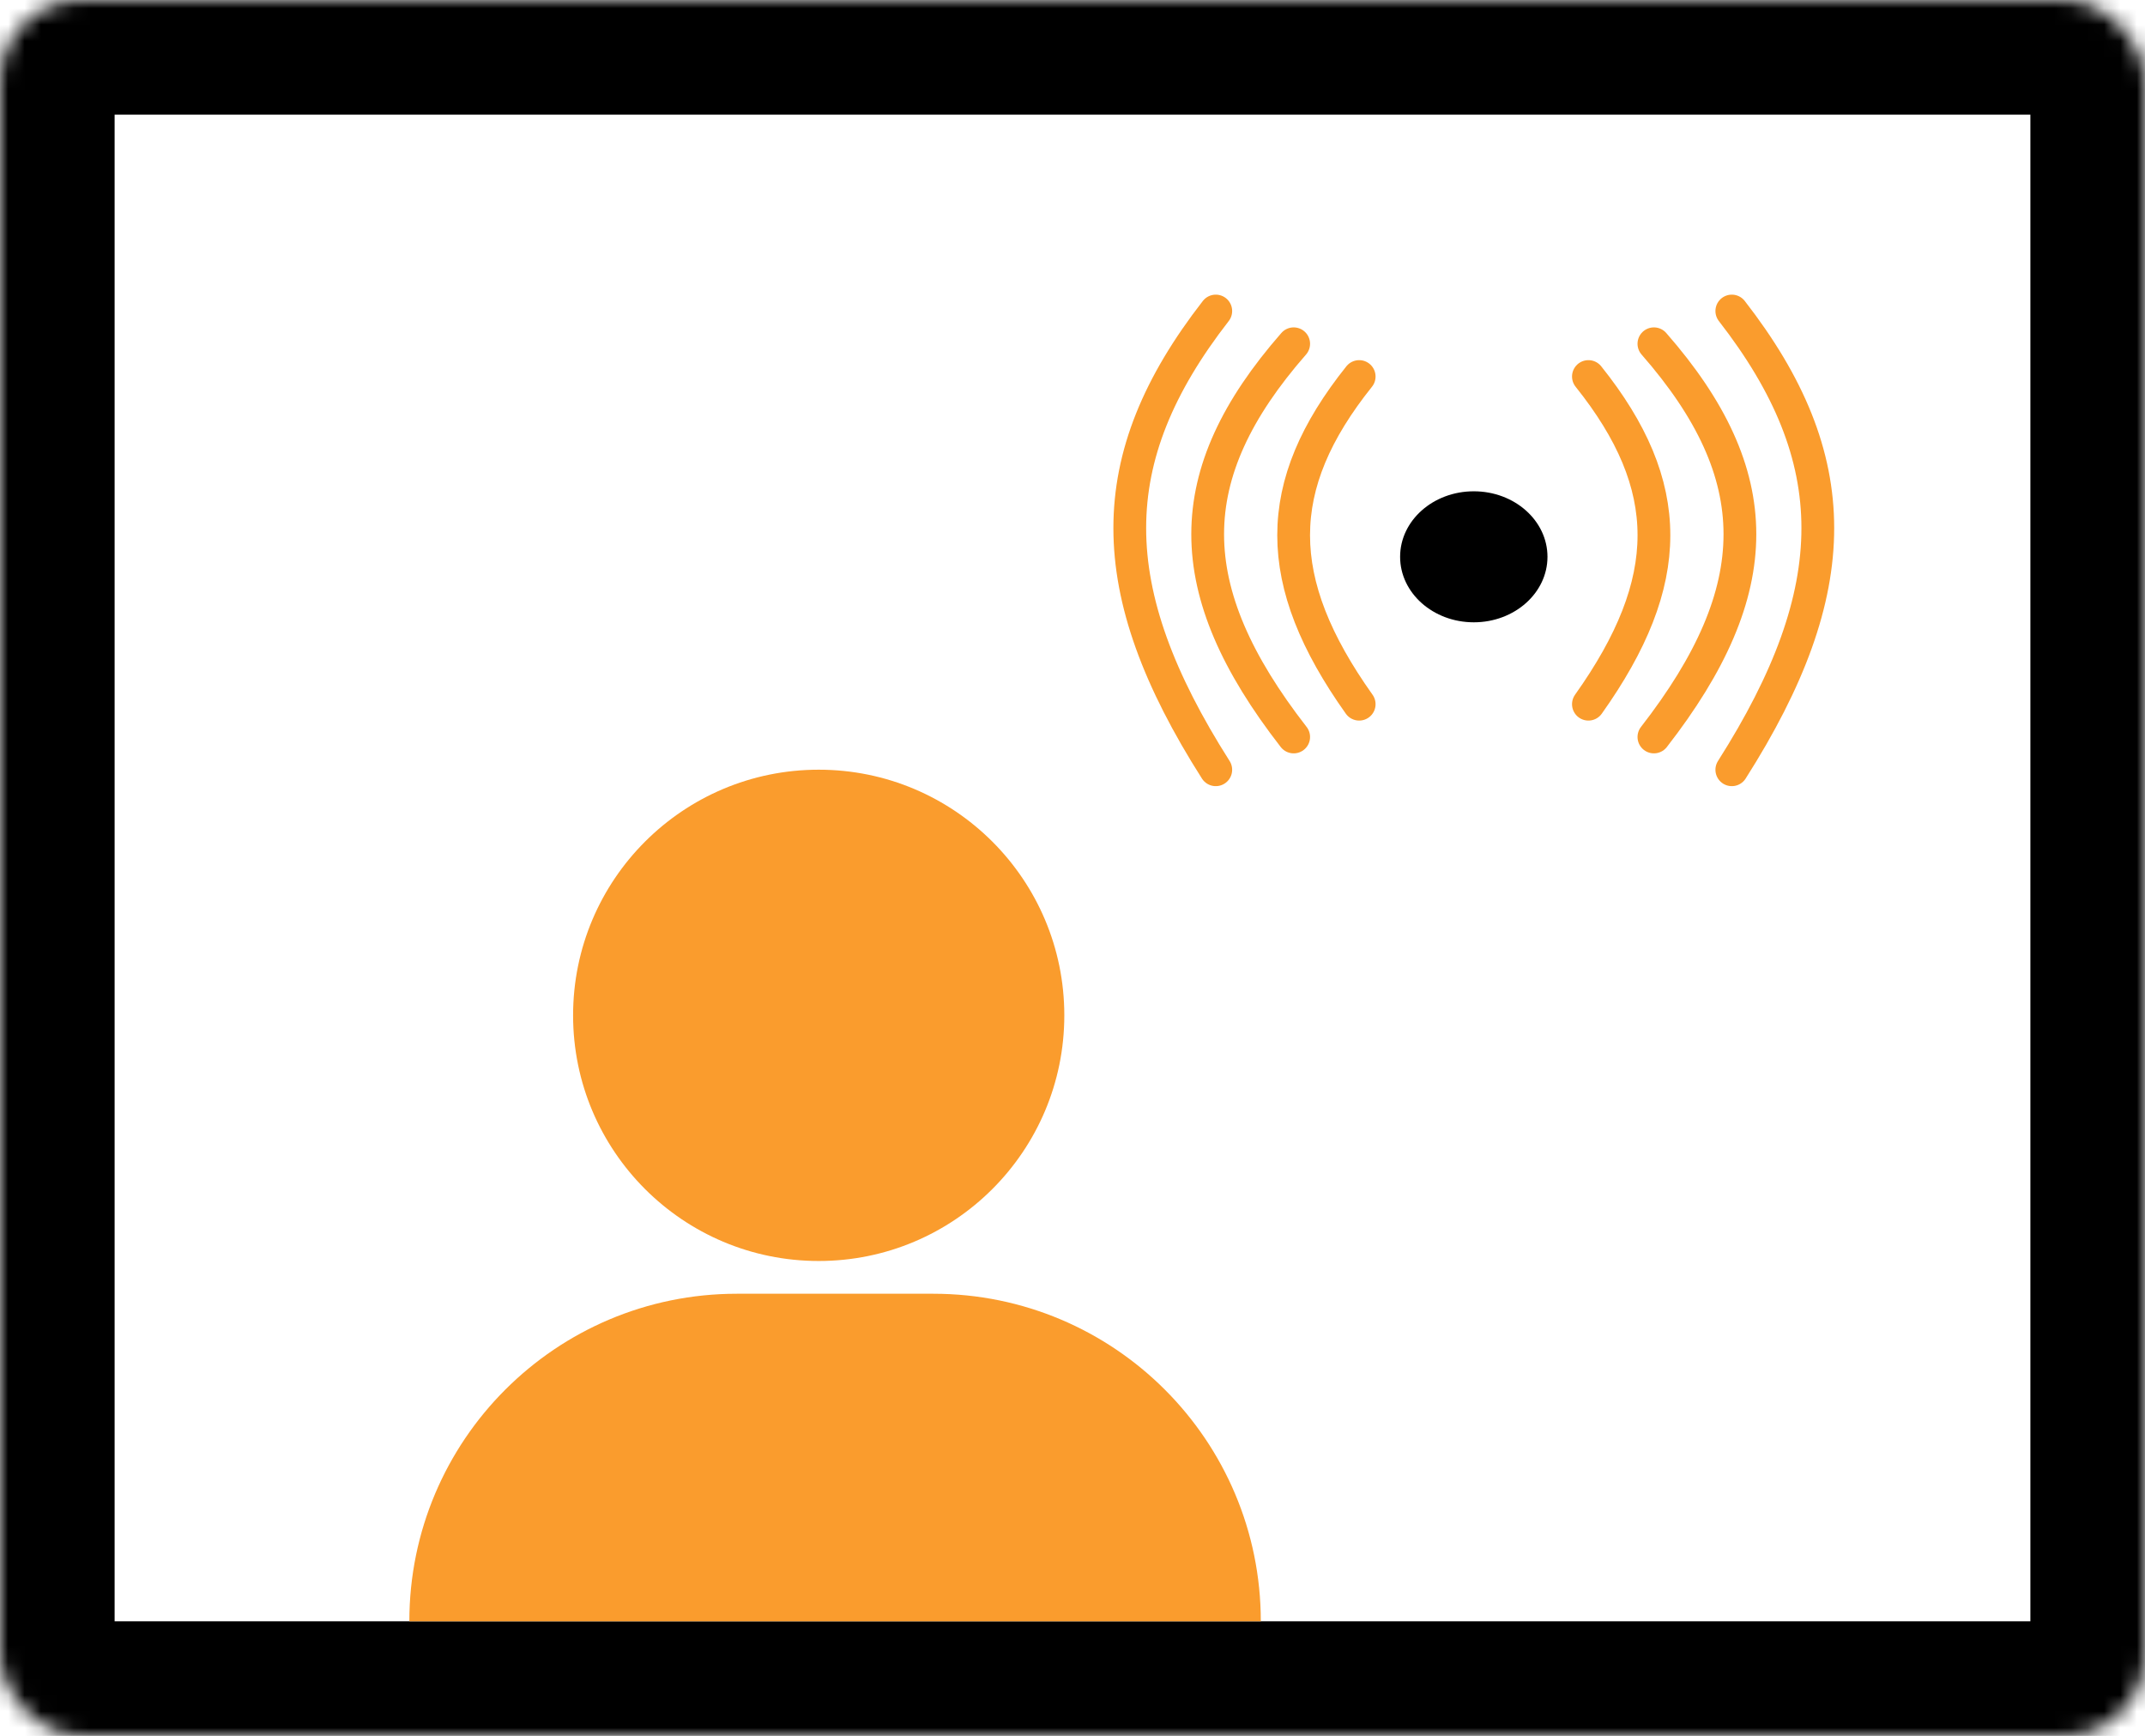
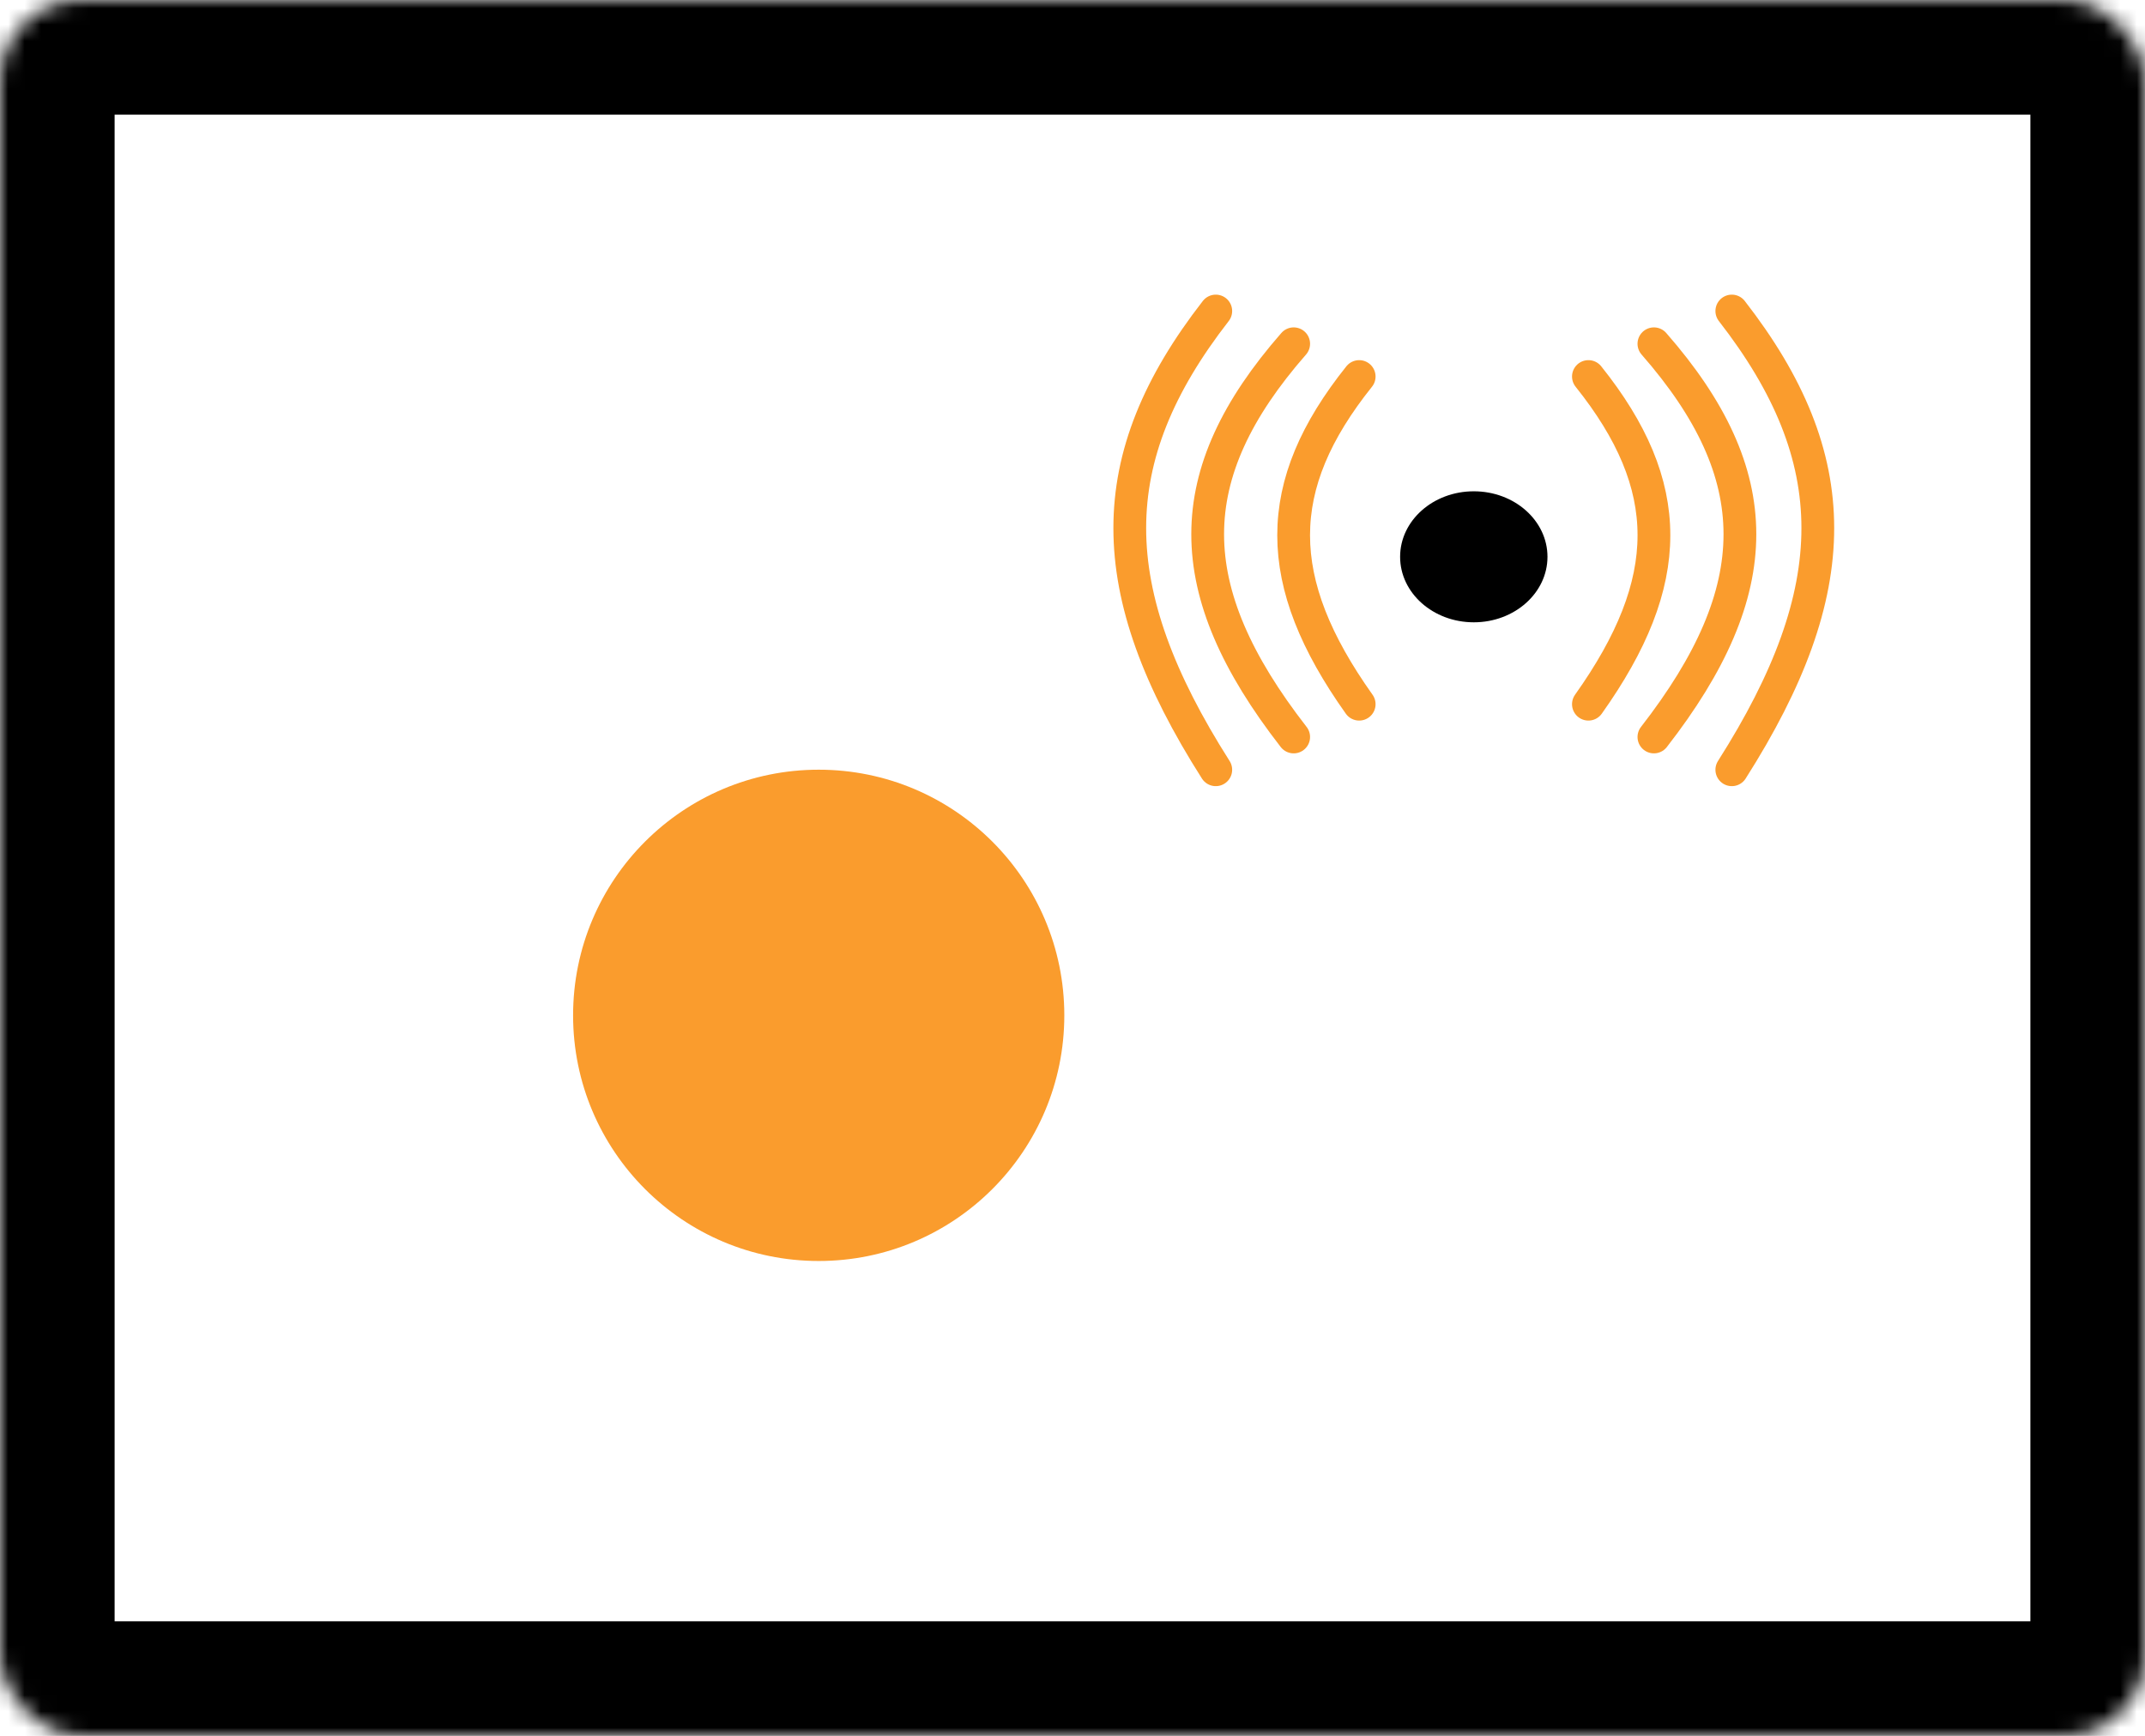
<svg xmlns="http://www.w3.org/2000/svg" width="131" height="106" viewBox="0 0 131 106" fill="none">
  <mask id="path-1-inside-1_934_103" fill="white">
    <rect width="131" height="106" rx="5" />
  </mask>
  <rect width="131" height="106" rx="5" stroke="black" stroke-width="14" mask="url(#path-1-inside-1_934_103)" />
  <circle cx="50" cy="62" r="15" fill="#FA9C2D" />
  <ellipse cx="90.008" cy="34" rx="4.5" ry="4" fill="black" />
  <path d="M83.008 22.992C77.672 29.662 77.672 35.497 83.008 43" stroke="#FA9C2D" stroke-width="2.001" stroke-linecap="round" />
  <path d="M97.008 22.992C102.343 29.662 102.343 35.497 97.008 43" stroke="#FA9C2D" stroke-width="2.001" stroke-linecap="round" />
  <path d="M79.008 20.992C72.005 28.995 72.005 35.998 79.008 45.002" stroke="#FA9C2D" stroke-width="2.001" stroke-linecap="round" />
  <path d="M101.008 20.992C108.011 28.995 108.011 35.998 101.008 45.002" stroke="#FA9C2D" stroke-width="2.001" stroke-linecap="round" />
  <path d="M74.25 18.992C67.247 27.996 67.247 35.999 74.25 47.004" stroke="#FA9C2D" stroke-width="2.001" stroke-linecap="round" />
  <path d="M105.766 18.992C112.768 27.996 112.768 35.999 105.766 47.004" stroke="#FA9C2D" stroke-width="2.001" stroke-linecap="round" />
-   <path d="M25 99C25 87.954 33.954 79 45 79H57C68.046 79 77 87.954 77 99V99H25V99Z" fill="#FA9C2D" />
</svg>